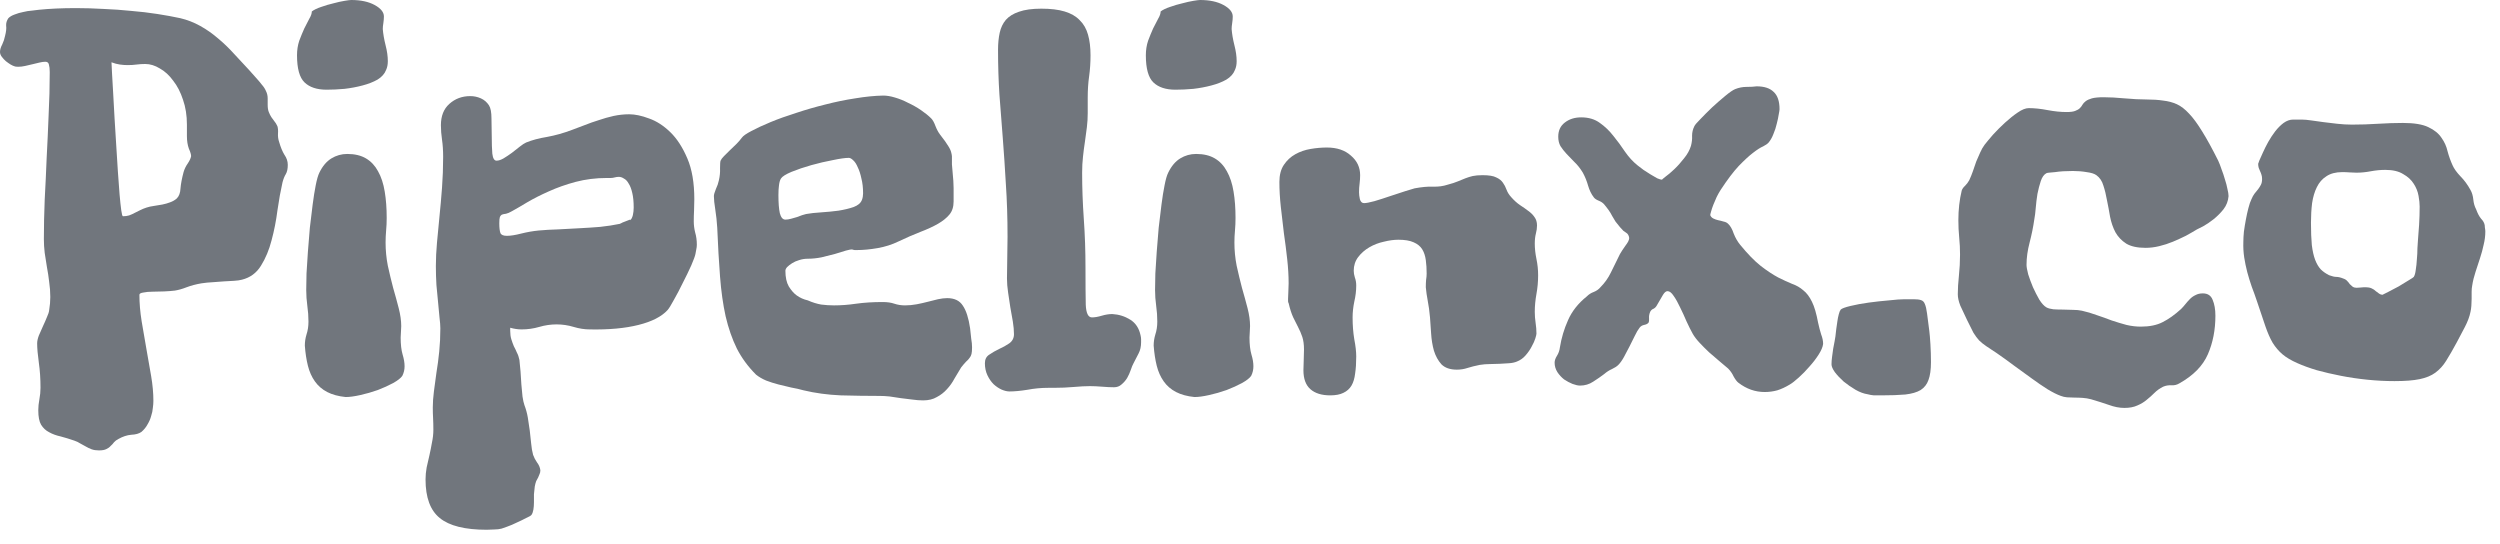
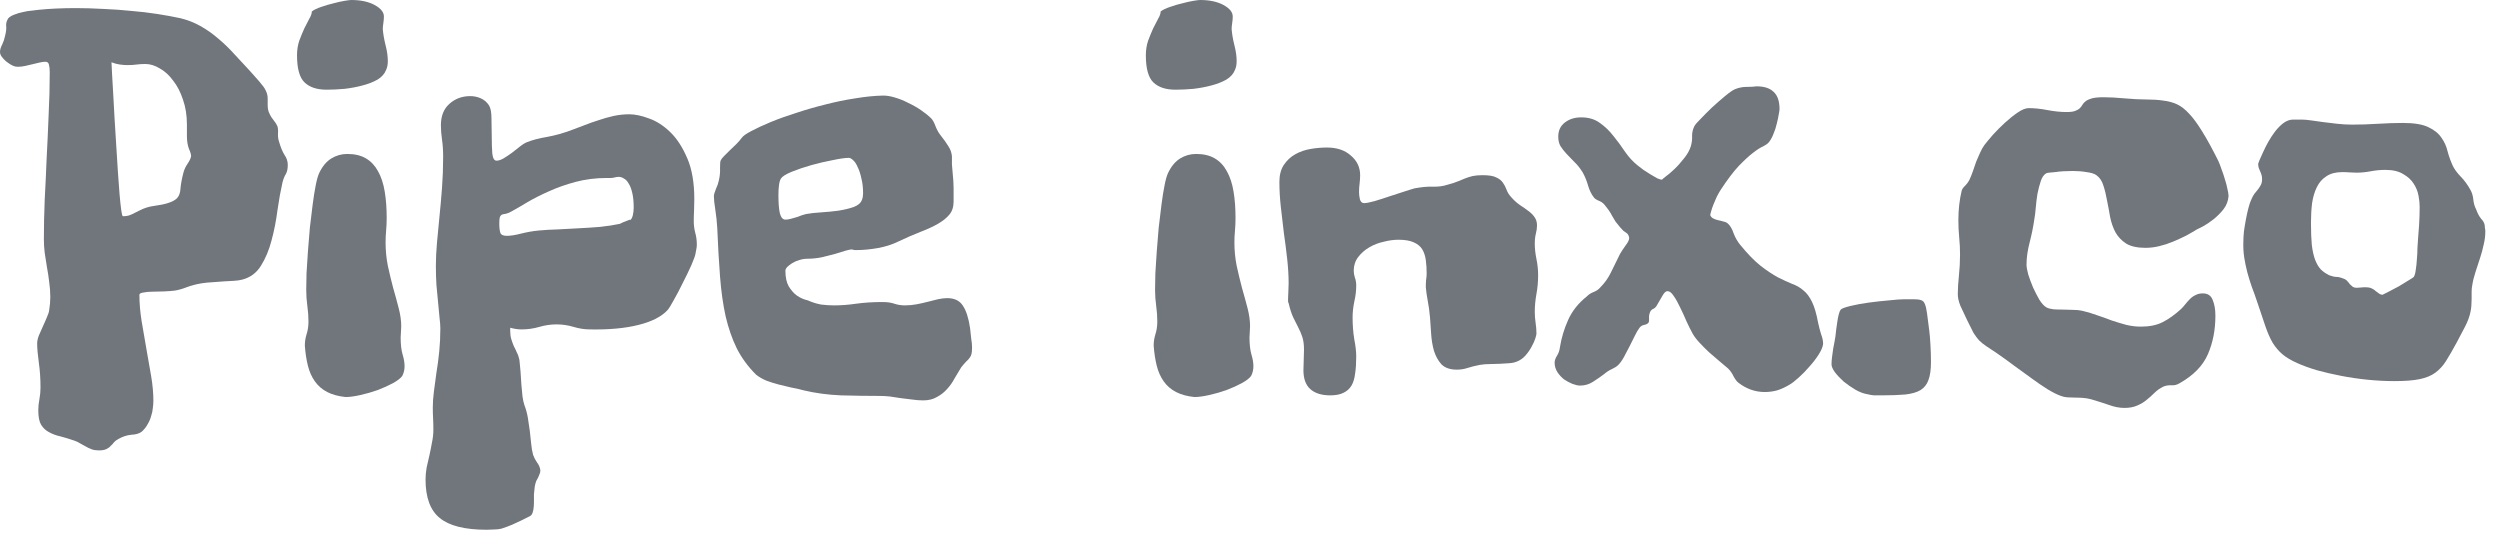
<svg xmlns="http://www.w3.org/2000/svg" width="124" height="27" viewBox="0 0 124 27" fill="none">
  <path d="M14.274 8.177C14.274 8.371 14.242 8.523 14.177 8.634C14.113 8.736 14.057 8.874 14.011 9.05C13.919 9.456 13.835 9.918 13.761 10.435C13.697 10.944 13.6 11.438 13.47 11.918C13.35 12.389 13.175 12.81 12.944 13.18C12.722 13.54 12.408 13.771 12.002 13.872C11.9 13.9 11.771 13.919 11.614 13.928C11.466 13.937 11.299 13.946 11.115 13.956C10.939 13.965 10.754 13.979 10.56 13.997C10.366 14.006 10.177 14.025 9.992 14.053C9.724 14.099 9.479 14.163 9.258 14.247C9.045 14.33 8.851 14.385 8.675 14.413C8.528 14.431 8.352 14.445 8.149 14.454C7.946 14.454 7.752 14.459 7.567 14.468C7.391 14.468 7.239 14.482 7.109 14.51C6.98 14.528 6.915 14.565 6.915 14.621C6.915 15.037 6.952 15.475 7.026 15.937C7.1 16.39 7.179 16.847 7.262 17.309C7.345 17.762 7.424 18.21 7.497 18.654C7.571 19.088 7.608 19.499 7.608 19.887C7.608 19.989 7.599 20.104 7.581 20.233C7.571 20.363 7.544 20.497 7.497 20.635C7.461 20.774 7.4 20.913 7.317 21.051C7.243 21.19 7.142 21.314 7.012 21.425C6.892 21.509 6.726 21.555 6.514 21.564C6.301 21.582 6.089 21.652 5.876 21.772C5.784 21.818 5.71 21.873 5.654 21.938C5.608 22.003 5.553 22.063 5.488 22.118C5.433 22.183 5.363 22.234 5.28 22.271C5.197 22.317 5.072 22.34 4.906 22.34C4.767 22.34 4.647 22.322 4.546 22.285C4.444 22.248 4.347 22.201 4.255 22.146C4.162 22.1 4.07 22.049 3.977 21.994C3.894 21.938 3.797 21.892 3.686 21.855C3.446 21.772 3.22 21.703 3.007 21.647C2.795 21.601 2.605 21.532 2.439 21.439C2.273 21.356 2.139 21.231 2.037 21.065C1.945 20.908 1.899 20.668 1.899 20.344C1.899 20.178 1.917 19.998 1.954 19.804C1.991 19.61 2.009 19.421 2.009 19.236C2.009 18.792 1.982 18.376 1.926 17.988C1.871 17.591 1.843 17.272 1.843 17.032C1.843 16.921 1.871 16.792 1.926 16.644C1.991 16.487 2.06 16.33 2.134 16.173C2.208 16.016 2.273 15.868 2.328 15.729C2.393 15.591 2.43 15.475 2.439 15.383C2.458 15.263 2.471 15.152 2.481 15.05C2.49 14.949 2.495 14.842 2.495 14.732C2.495 14.482 2.476 14.233 2.439 13.983C2.411 13.734 2.374 13.489 2.328 13.249C2.291 13.009 2.254 12.773 2.217 12.542C2.19 12.311 2.176 12.085 2.176 11.863C2.176 11.235 2.19 10.583 2.217 9.909C2.254 9.225 2.287 8.537 2.314 7.844C2.351 7.142 2.384 6.435 2.411 5.724C2.448 5.003 2.467 4.287 2.467 3.576C2.467 3.418 2.453 3.294 2.425 3.201C2.407 3.109 2.347 3.063 2.245 3.063C2.162 3.063 2.065 3.077 1.954 3.104C1.852 3.132 1.737 3.16 1.608 3.187C1.487 3.215 1.367 3.243 1.247 3.271C1.127 3.298 1.012 3.312 0.901 3.312C0.808 3.312 0.744 3.303 0.707 3.284C0.67 3.275 0.61 3.248 0.527 3.201C0.453 3.155 0.374 3.1 0.291 3.035C0.217 2.97 0.152 2.901 0.097 2.827C0.032 2.744 0 2.661 0 2.578C0 2.467 0.037 2.342 0.111 2.204C0.176 2.065 0.222 1.926 0.249 1.788C0.305 1.575 0.323 1.404 0.305 1.275C0.296 1.146 0.333 1.021 0.416 0.901C0.49 0.827 0.591 0.767 0.721 0.721C0.859 0.665 1.002 0.624 1.15 0.596C1.298 0.559 1.441 0.536 1.58 0.527C1.728 0.508 1.843 0.494 1.926 0.485C2.462 0.43 3.077 0.402 3.77 0.402C4.213 0.402 4.666 0.416 5.128 0.443C5.599 0.462 6.056 0.494 6.5 0.54C6.952 0.577 7.387 0.628 7.802 0.693C8.218 0.758 8.597 0.827 8.939 0.901C9.29 0.984 9.622 1.113 9.937 1.289C10.251 1.464 10.546 1.672 10.823 1.912C11.101 2.143 11.364 2.398 11.614 2.675C11.863 2.943 12.108 3.206 12.348 3.465C12.468 3.603 12.584 3.733 12.694 3.853C12.805 3.973 12.902 4.088 12.986 4.199C13.078 4.301 13.147 4.407 13.193 4.518C13.249 4.629 13.277 4.749 13.277 4.878V5.197C13.277 5.345 13.295 5.465 13.332 5.557C13.369 5.65 13.411 5.733 13.457 5.807C13.503 5.871 13.554 5.941 13.609 6.015C13.665 6.079 13.715 6.162 13.761 6.264C13.789 6.356 13.799 6.477 13.789 6.624C13.78 6.772 13.799 6.911 13.845 7.04C13.919 7.299 14.006 7.511 14.108 7.678C14.219 7.835 14.274 8.001 14.274 8.177ZM9.479 7.747C9.479 7.664 9.442 7.539 9.368 7.373C9.304 7.197 9.271 6.989 9.271 6.749V6.181C9.271 5.728 9.207 5.317 9.077 4.947C8.957 4.578 8.796 4.264 8.592 4.005C8.398 3.737 8.177 3.534 7.927 3.395C7.687 3.248 7.447 3.174 7.206 3.174C7.059 3.174 6.915 3.183 6.777 3.201C6.647 3.22 6.495 3.229 6.319 3.229C6.209 3.229 6.084 3.22 5.945 3.201C5.816 3.183 5.677 3.146 5.53 3.09C5.539 3.192 5.548 3.377 5.557 3.645C5.576 3.913 5.594 4.236 5.613 4.615C5.631 4.994 5.654 5.409 5.682 5.862C5.71 6.306 5.737 6.754 5.765 7.206C5.793 7.659 5.821 8.098 5.848 8.523C5.876 8.948 5.904 9.322 5.931 9.646C5.959 9.969 5.987 10.232 6.015 10.435C6.042 10.63 6.07 10.726 6.098 10.726C6.209 10.726 6.31 10.713 6.403 10.685C6.504 10.648 6.597 10.606 6.68 10.56C6.772 10.514 6.865 10.468 6.957 10.422C7.049 10.375 7.151 10.334 7.262 10.297C7.373 10.26 7.497 10.232 7.636 10.214C7.775 10.195 7.913 10.172 8.052 10.145C8.19 10.117 8.32 10.08 8.44 10.034C8.569 9.987 8.68 9.923 8.772 9.84C8.883 9.729 8.943 9.562 8.953 9.341C8.971 9.119 9.022 8.851 9.105 8.537C9.151 8.38 9.221 8.237 9.313 8.107C9.405 7.969 9.461 7.849 9.479 7.747Z" fill="#71767D" />
  <path d="M19.152 3.465C19.079 3.659 18.935 3.82 18.723 3.95C18.51 4.07 18.261 4.167 17.974 4.241C17.697 4.315 17.402 4.37 17.088 4.407C16.773 4.435 16.478 4.449 16.201 4.449C15.72 4.449 15.355 4.328 15.106 4.088C14.856 3.848 14.732 3.4 14.732 2.744C14.732 2.485 14.769 2.245 14.842 2.023C14.926 1.802 15.009 1.598 15.092 1.414C15.184 1.229 15.268 1.067 15.341 0.929C15.425 0.79 15.466 0.67 15.466 0.568C15.577 0.485 15.729 0.411 15.924 0.346C16.127 0.273 16.33 0.212 16.533 0.166C16.736 0.111 16.921 0.069 17.088 0.042C17.254 0.014 17.365 0 17.42 0C17.891 0 18.279 0.083 18.584 0.249C18.889 0.416 19.042 0.605 19.042 0.818C19.042 0.919 19.032 1.03 19.014 1.15C18.995 1.261 18.986 1.358 18.986 1.441C19.005 1.681 19.051 1.949 19.125 2.245C19.199 2.531 19.236 2.795 19.236 3.035C19.236 3.201 19.208 3.345 19.152 3.465ZM19.956 18.64C19.882 18.751 19.73 18.871 19.499 19C19.277 19.12 19.023 19.236 18.737 19.346C18.45 19.448 18.159 19.531 17.864 19.596C17.577 19.661 17.337 19.693 17.143 19.693C16.783 19.656 16.478 19.573 16.228 19.444C15.979 19.314 15.776 19.139 15.619 18.917C15.461 18.695 15.346 18.436 15.272 18.141C15.198 17.845 15.147 17.513 15.12 17.143C15.12 16.958 15.147 16.773 15.203 16.589C15.268 16.395 15.3 16.182 15.3 15.951C15.3 15.693 15.281 15.434 15.244 15.175C15.207 14.907 15.189 14.644 15.189 14.385C15.189 14.173 15.194 13.9 15.203 13.568C15.221 13.235 15.244 12.875 15.272 12.487C15.3 12.098 15.332 11.701 15.369 11.295C15.415 10.888 15.461 10.505 15.508 10.145C15.554 9.784 15.605 9.465 15.66 9.188C15.716 8.902 15.776 8.694 15.84 8.565C15.997 8.241 16.196 8.006 16.436 7.858C16.677 7.71 16.94 7.636 17.226 7.636C17.596 7.636 17.905 7.71 18.155 7.858C18.404 8.006 18.603 8.218 18.751 8.495C18.908 8.772 19.019 9.11 19.083 9.507C19.148 9.895 19.18 10.329 19.18 10.81C19.18 11.022 19.171 11.23 19.152 11.433C19.134 11.637 19.125 11.835 19.125 12.029C19.125 12.417 19.162 12.801 19.236 13.18C19.319 13.558 19.407 13.923 19.499 14.274C19.601 14.625 19.693 14.963 19.776 15.286C19.859 15.609 19.901 15.905 19.901 16.173C19.901 16.256 19.896 16.353 19.887 16.464C19.878 16.566 19.873 16.658 19.873 16.741C19.873 17.083 19.905 17.365 19.97 17.587C20.035 17.799 20.067 17.993 20.067 18.169C20.067 18.335 20.03 18.492 19.956 18.64Z" fill="#71767D" />
  <path d="M34.494 12.597C34.475 12.699 34.406 12.889 34.286 13.166C34.166 13.434 34.027 13.72 33.87 14.025C33.722 14.33 33.575 14.611 33.427 14.87C33.288 15.129 33.182 15.3 33.108 15.383C32.812 15.706 32.332 15.951 31.667 16.117C31.002 16.284 30.198 16.358 29.255 16.339C28.997 16.339 28.729 16.298 28.452 16.215C28.174 16.131 27.893 16.09 27.606 16.09C27.32 16.09 27.033 16.131 26.747 16.215C26.461 16.298 26.17 16.339 25.874 16.339C25.689 16.339 25.5 16.311 25.306 16.256V16.409C25.306 16.566 25.324 16.704 25.361 16.824C25.398 16.944 25.44 17.06 25.486 17.171C25.541 17.272 25.592 17.379 25.638 17.489C25.694 17.591 25.735 17.711 25.763 17.85C25.782 18.016 25.8 18.21 25.819 18.432C25.837 18.644 25.851 18.857 25.86 19.069C25.878 19.282 25.897 19.48 25.916 19.665C25.943 19.85 25.976 19.993 26.012 20.095C26.086 20.289 26.142 20.492 26.179 20.705C26.216 20.926 26.248 21.143 26.276 21.356C26.303 21.578 26.327 21.79 26.345 21.994C26.364 22.206 26.396 22.395 26.442 22.562C26.488 22.691 26.553 22.816 26.636 22.936C26.729 23.056 26.784 23.185 26.802 23.324C26.802 23.398 26.789 23.462 26.761 23.518C26.742 23.573 26.719 23.629 26.692 23.684C26.664 23.74 26.631 23.8 26.595 23.864C26.567 23.938 26.544 24.026 26.525 24.128C26.507 24.257 26.493 24.386 26.484 24.516C26.484 24.654 26.484 24.788 26.484 24.918C26.484 25.047 26.474 25.167 26.456 25.278C26.438 25.389 26.405 25.477 26.359 25.541C26.331 25.578 26.244 25.629 26.096 25.694C25.957 25.768 25.805 25.842 25.638 25.916C25.472 25.999 25.31 26.068 25.153 26.123C25.006 26.179 24.913 26.211 24.876 26.22C24.765 26.248 24.645 26.262 24.516 26.262C24.396 26.271 24.271 26.276 24.142 26.276C23.061 26.276 22.285 26.082 21.813 25.694C21.342 25.315 21.107 24.677 21.107 23.781C21.107 23.587 21.125 23.389 21.162 23.185C21.208 22.991 21.254 22.788 21.301 22.576C21.347 22.372 21.388 22.165 21.425 21.952C21.471 21.739 21.495 21.527 21.495 21.314C21.495 21.111 21.49 20.922 21.481 20.746C21.471 20.571 21.467 20.391 21.467 20.206C21.467 19.966 21.485 19.702 21.522 19.416C21.559 19.12 21.601 18.811 21.647 18.487C21.703 18.155 21.749 17.804 21.786 17.434C21.823 17.064 21.841 16.681 21.841 16.284C21.841 16.145 21.827 15.965 21.799 15.743C21.781 15.522 21.758 15.277 21.73 15.009C21.703 14.732 21.675 14.441 21.647 14.136C21.629 13.831 21.619 13.517 21.619 13.193C21.619 12.824 21.638 12.436 21.675 12.029C21.712 11.614 21.753 11.179 21.799 10.726C21.846 10.274 21.887 9.803 21.924 9.313C21.961 8.823 21.98 8.311 21.98 7.775C21.98 7.461 21.961 7.179 21.924 6.929C21.887 6.68 21.869 6.44 21.869 6.209C21.869 5.756 22.007 5.405 22.285 5.155C22.571 4.897 22.917 4.767 23.324 4.767C23.509 4.767 23.684 4.804 23.851 4.878C24.017 4.952 24.151 5.068 24.253 5.225C24.336 5.354 24.377 5.571 24.377 5.876C24.386 6.172 24.391 6.477 24.391 6.791C24.391 7.105 24.4 7.382 24.419 7.622C24.447 7.853 24.516 7.969 24.627 7.969C24.728 7.969 24.844 7.932 24.973 7.858C25.112 7.775 25.25 7.682 25.389 7.581C25.527 7.47 25.657 7.368 25.777 7.276C25.906 7.174 26.012 7.105 26.096 7.068C26.391 6.948 26.738 6.855 27.135 6.791C27.542 6.717 27.953 6.601 28.369 6.444C28.562 6.37 28.77 6.292 28.992 6.209C29.223 6.116 29.459 6.033 29.699 5.959C29.939 5.876 30.184 5.807 30.433 5.751C30.692 5.696 30.951 5.668 31.209 5.668C31.496 5.668 31.824 5.737 32.193 5.876C32.563 6.005 32.914 6.232 33.247 6.555C33.579 6.878 33.861 7.313 34.092 7.858C34.323 8.394 34.438 9.068 34.438 9.881C34.438 10.066 34.434 10.255 34.425 10.449C34.415 10.634 34.411 10.81 34.411 10.976C34.411 11.161 34.434 11.345 34.48 11.53C34.535 11.715 34.563 11.918 34.563 12.14C34.563 12.214 34.554 12.293 34.535 12.376C34.526 12.45 34.512 12.524 34.494 12.597ZM31.265 10.921C31.32 10.865 31.362 10.782 31.39 10.671C31.417 10.551 31.431 10.426 31.431 10.297C31.431 10.011 31.408 9.77 31.362 9.576C31.316 9.373 31.256 9.216 31.182 9.105C31.117 8.985 31.038 8.902 30.946 8.856C30.863 8.8 30.78 8.772 30.697 8.772C30.623 8.772 30.553 8.782 30.489 8.8C30.424 8.819 30.36 8.828 30.295 8.828H30.101C29.556 8.828 29.038 8.893 28.549 9.022C28.068 9.151 27.625 9.308 27.218 9.493C26.821 9.669 26.465 9.849 26.151 10.034C25.846 10.218 25.592 10.366 25.389 10.477C25.278 10.542 25.181 10.583 25.098 10.602C25.015 10.611 24.95 10.625 24.904 10.643C24.858 10.662 24.821 10.703 24.793 10.768C24.774 10.823 24.765 10.925 24.765 11.073C24.765 11.295 24.784 11.456 24.821 11.558C24.858 11.65 24.964 11.697 25.139 11.697C25.324 11.697 25.56 11.66 25.846 11.586C26.142 11.512 26.433 11.461 26.719 11.433C27.015 11.406 27.334 11.387 27.675 11.378C28.017 11.359 28.364 11.341 28.715 11.322C29.075 11.304 29.426 11.281 29.768 11.253C30.119 11.216 30.447 11.165 30.752 11.101C30.743 11.101 30.761 11.091 30.808 11.073C30.854 11.045 30.905 11.022 30.96 11.004C31.025 10.976 31.085 10.953 31.14 10.934C31.205 10.907 31.246 10.893 31.265 10.893V10.921Z" fill="#71767D" />
  <path d="M48.117 16.284C48.135 16.469 48.154 16.64 48.172 16.797C48.2 16.954 48.214 17.097 48.214 17.226C48.214 17.374 48.205 17.485 48.186 17.559C48.168 17.633 48.135 17.697 48.089 17.753C48.052 17.808 47.997 17.868 47.923 17.933C47.858 17.998 47.775 18.095 47.673 18.224C47.563 18.399 47.452 18.584 47.341 18.778C47.239 18.972 47.114 19.148 46.967 19.305C46.828 19.462 46.662 19.591 46.468 19.693C46.283 19.804 46.057 19.859 45.789 19.859C45.622 19.859 45.442 19.846 45.248 19.818C45.063 19.799 44.874 19.776 44.68 19.748C44.495 19.721 44.31 19.693 44.126 19.665C43.95 19.647 43.788 19.638 43.641 19.638C43.003 19.638 42.356 19.628 41.7 19.61C41.054 19.582 40.439 19.499 39.857 19.36C39.663 19.305 39.46 19.259 39.247 19.222C39.035 19.176 38.822 19.125 38.61 19.069C38.397 19.014 38.194 18.949 38 18.875C37.806 18.792 37.64 18.695 37.501 18.584C37.104 18.187 36.785 17.753 36.545 17.282C36.314 16.81 36.129 16.279 35.991 15.688C35.861 15.097 35.769 14.441 35.714 13.72C35.658 12.999 35.612 12.191 35.575 11.295C35.556 10.981 35.524 10.68 35.478 10.394C35.432 10.107 35.409 9.886 35.409 9.729C35.409 9.655 35.441 9.539 35.506 9.382C35.58 9.225 35.63 9.077 35.658 8.939C35.704 8.736 35.723 8.537 35.714 8.343C35.714 8.14 35.723 8.015 35.741 7.969C35.769 7.904 35.824 7.83 35.907 7.747C36 7.655 36.097 7.558 36.199 7.456C36.309 7.354 36.416 7.253 36.517 7.151C36.628 7.04 36.721 6.934 36.794 6.832C36.859 6.74 37.016 6.629 37.266 6.5C37.524 6.361 37.843 6.213 38.222 6.056C38.601 5.899 39.026 5.747 39.497 5.599C39.968 5.442 40.449 5.303 40.938 5.183C41.437 5.054 41.931 4.952 42.421 4.878C42.92 4.795 43.382 4.749 43.807 4.74C43.982 4.74 44.176 4.772 44.389 4.837C44.611 4.901 44.828 4.989 45.04 5.1C45.262 5.202 45.474 5.322 45.678 5.46C45.881 5.599 46.052 5.737 46.191 5.876C46.264 5.95 46.334 6.075 46.398 6.25C46.463 6.417 46.537 6.555 46.62 6.666C46.823 6.925 46.962 7.119 47.036 7.248C47.119 7.377 47.17 7.493 47.188 7.594C47.216 7.696 47.225 7.807 47.216 7.927C47.207 8.047 47.216 8.232 47.244 8.481C47.262 8.675 47.276 8.837 47.285 8.966C47.295 9.096 47.299 9.216 47.299 9.327C47.299 9.438 47.299 9.544 47.299 9.646C47.299 9.747 47.299 9.863 47.299 9.992C47.299 10.26 47.23 10.477 47.091 10.643C46.953 10.81 46.763 10.962 46.523 11.101C46.283 11.239 45.992 11.373 45.65 11.503C45.318 11.632 44.957 11.789 44.569 11.974C44.246 12.131 43.899 12.242 43.53 12.306C43.16 12.371 42.818 12.403 42.504 12.403C42.458 12.403 42.421 12.403 42.393 12.403C42.366 12.403 42.329 12.394 42.282 12.376C42.218 12.367 42.107 12.385 41.95 12.431C41.793 12.477 41.613 12.533 41.409 12.597C41.206 12.653 40.984 12.708 40.744 12.764C40.513 12.81 40.287 12.833 40.065 12.833C39.917 12.833 39.774 12.856 39.636 12.902C39.506 12.939 39.391 12.99 39.289 13.055C39.187 13.119 39.104 13.184 39.04 13.249C38.984 13.313 38.956 13.373 38.956 13.429C38.956 13.752 39.012 14.011 39.123 14.205C39.243 14.399 39.372 14.547 39.511 14.649C39.677 14.769 39.862 14.852 40.065 14.898C40.296 15 40.518 15.069 40.73 15.106C40.943 15.133 41.155 15.147 41.368 15.147C41.719 15.147 42.084 15.12 42.463 15.064C42.851 15.009 43.289 14.981 43.779 14.981C44.01 14.981 44.204 15.009 44.361 15.064C44.528 15.12 44.703 15.147 44.888 15.147C45.082 15.147 45.276 15.129 45.47 15.092C45.664 15.055 45.849 15.013 46.024 14.967C46.2 14.921 46.366 14.88 46.523 14.842C46.69 14.806 46.842 14.787 46.98 14.787C47.341 14.787 47.599 14.912 47.757 15.161C47.923 15.402 48.043 15.776 48.117 16.284ZM42.754 9.909C42.772 9.863 42.786 9.812 42.795 9.756C42.804 9.701 42.809 9.646 42.809 9.59C42.809 9.313 42.781 9.068 42.726 8.856C42.68 8.634 42.62 8.449 42.546 8.301C42.481 8.144 42.407 8.029 42.324 7.955C42.241 7.872 42.167 7.83 42.102 7.83C41.927 7.83 41.663 7.867 41.312 7.941C40.961 8.006 40.606 8.089 40.245 8.19C39.885 8.292 39.557 8.403 39.261 8.523C38.975 8.643 38.799 8.754 38.735 8.856C38.688 8.93 38.656 9.04 38.638 9.188C38.619 9.327 38.61 9.488 38.61 9.673C38.61 10.061 38.633 10.362 38.679 10.574C38.735 10.787 38.827 10.893 38.956 10.893C39.04 10.893 39.132 10.879 39.234 10.851C39.335 10.823 39.432 10.796 39.525 10.768C39.626 10.731 39.714 10.699 39.788 10.671C39.871 10.643 39.936 10.625 39.982 10.616C40.185 10.579 40.435 10.551 40.73 10.533C41.026 10.514 41.312 10.486 41.59 10.449C41.876 10.403 42.125 10.343 42.338 10.269C42.56 10.186 42.698 10.066 42.754 9.909Z" fill="#71767D" />
-   <path d="M56.571 16.63C56.589 16.704 56.598 16.769 56.598 16.824C56.598 16.88 56.598 16.93 56.598 16.977C56.598 17.189 56.557 17.374 56.474 17.531C56.391 17.688 56.307 17.85 56.224 18.016C56.178 18.099 56.132 18.21 56.086 18.349C56.039 18.487 55.979 18.621 55.905 18.751C55.831 18.871 55.739 18.977 55.628 19.069C55.527 19.162 55.402 19.208 55.254 19.208C55.088 19.208 54.894 19.199 54.672 19.18C54.45 19.162 54.247 19.152 54.062 19.152C53.84 19.152 53.573 19.166 53.258 19.194C52.944 19.222 52.616 19.236 52.275 19.236H51.997C51.646 19.236 51.3 19.268 50.958 19.333C50.616 19.388 50.32 19.416 50.071 19.416C49.951 19.416 49.817 19.384 49.669 19.319C49.531 19.254 49.401 19.166 49.281 19.055C49.161 18.935 49.059 18.788 48.976 18.612C48.893 18.436 48.851 18.238 48.851 18.016C48.851 17.822 48.925 17.679 49.073 17.587C49.221 17.485 49.383 17.392 49.558 17.309C49.743 17.226 49.909 17.134 50.057 17.032C50.214 16.921 50.293 16.769 50.293 16.575C50.293 16.39 50.274 16.182 50.237 15.951C50.2 15.72 50.159 15.485 50.112 15.244C50.076 14.995 50.039 14.75 50.002 14.51C49.965 14.261 49.946 14.03 49.946 13.817C49.946 13.475 49.951 13.133 49.96 12.791C49.969 12.45 49.974 12.103 49.974 11.752C49.974 10.8 49.946 9.927 49.891 9.133C49.845 8.329 49.794 7.567 49.738 6.846C49.683 6.116 49.627 5.4 49.572 4.698C49.526 3.987 49.503 3.243 49.503 2.467C49.503 2.153 49.531 1.871 49.586 1.621C49.641 1.372 49.743 1.159 49.891 0.984C50.048 0.808 50.265 0.674 50.542 0.582C50.829 0.48 51.198 0.43 51.651 0.43C52.113 0.43 52.496 0.476 52.801 0.568C53.115 0.661 53.365 0.804 53.55 0.998C53.743 1.183 53.882 1.423 53.965 1.718C54.048 2.005 54.09 2.347 54.09 2.744C54.09 3.104 54.067 3.451 54.021 3.783C53.974 4.107 53.951 4.462 53.951 4.85V5.613C53.951 5.844 53.938 6.075 53.91 6.306C53.882 6.537 53.85 6.777 53.813 7.026C53.776 7.266 53.743 7.516 53.716 7.775C53.688 8.024 53.674 8.287 53.674 8.565C53.674 9.313 53.702 10.08 53.757 10.865C53.813 11.65 53.84 12.454 53.84 13.277C53.84 14.089 53.845 14.704 53.854 15.12C53.873 15.535 53.974 15.743 54.159 15.743C54.298 15.743 54.459 15.716 54.644 15.66C54.829 15.605 55.005 15.577 55.171 15.577C55.494 15.595 55.79 15.688 56.058 15.854C56.326 16.02 56.497 16.279 56.571 16.63Z" fill="#71767D" />
  <path d="M61.255 3.465C61.181 3.659 61.038 3.82 60.825 3.95C60.613 4.07 60.363 4.167 60.077 4.241C59.8 4.315 59.504 4.37 59.19 4.407C58.876 4.435 58.58 4.449 58.303 4.449C57.822 4.449 57.458 4.328 57.208 4.088C56.959 3.848 56.834 3.4 56.834 2.744C56.834 2.485 56.871 2.245 56.945 2.023C57.028 1.802 57.111 1.598 57.194 1.414C57.287 1.229 57.37 1.067 57.444 0.929C57.527 0.79 57.568 0.67 57.568 0.568C57.679 0.485 57.832 0.411 58.026 0.346C58.229 0.273 58.432 0.212 58.636 0.166C58.839 0.111 59.024 0.069 59.19 0.042C59.356 0.014 59.467 0 59.523 0C59.994 0 60.382 0.083 60.687 0.249C60.992 0.416 61.144 0.605 61.144 0.818C61.144 0.919 61.135 1.03 61.116 1.15C61.098 1.261 61.089 1.358 61.089 1.441C61.107 1.681 61.153 1.949 61.227 2.245C61.301 2.531 61.338 2.795 61.338 3.035C61.338 3.201 61.31 3.345 61.255 3.465ZM62.059 18.64C61.985 18.751 61.832 18.871 61.601 19C61.38 19.12 61.126 19.236 60.839 19.346C60.553 19.448 60.262 19.531 59.966 19.596C59.68 19.661 59.439 19.693 59.245 19.693C58.885 19.656 58.58 19.573 58.331 19.444C58.081 19.314 57.878 19.139 57.721 18.917C57.564 18.695 57.448 18.436 57.374 18.141C57.3 17.845 57.25 17.513 57.222 17.143C57.222 16.958 57.25 16.773 57.305 16.589C57.37 16.395 57.402 16.182 57.402 15.951C57.402 15.693 57.384 15.434 57.347 15.175C57.31 14.907 57.291 14.644 57.291 14.385C57.291 14.173 57.296 13.9 57.305 13.568C57.324 13.235 57.347 12.875 57.374 12.487C57.402 12.098 57.434 11.701 57.471 11.295C57.518 10.888 57.564 10.505 57.61 10.145C57.656 9.784 57.707 9.465 57.763 9.188C57.818 8.902 57.878 8.694 57.943 8.565C58.1 8.241 58.298 8.006 58.538 7.858C58.779 7.71 59.042 7.636 59.328 7.636C59.698 7.636 60.008 7.71 60.257 7.858C60.507 8.006 60.705 8.218 60.853 8.495C61.01 8.772 61.121 9.11 61.185 9.507C61.25 9.895 61.282 10.329 61.282 10.81C61.282 11.022 61.273 11.23 61.255 11.433C61.236 11.637 61.227 11.835 61.227 12.029C61.227 12.417 61.264 12.801 61.338 13.18C61.421 13.558 61.509 13.923 61.601 14.274C61.703 14.625 61.795 14.963 61.879 15.286C61.962 15.609 62.003 15.905 62.003 16.173C62.003 16.256 61.999 16.353 61.989 16.464C61.98 16.566 61.975 16.658 61.975 16.741C61.975 17.083 62.008 17.365 62.072 17.587C62.137 17.799 62.169 17.993 62.169 18.169C62.169 18.335 62.133 18.492 62.059 18.64Z" fill="#71767D" />
-   <path d="M76.291 13.651C76.291 13.965 76.264 14.274 76.208 14.579C76.153 14.884 76.125 15.18 76.125 15.466C76.125 15.651 76.139 15.836 76.167 16.02C76.194 16.196 76.208 16.372 76.208 16.547C76.208 16.584 76.19 16.663 76.153 16.783C76.116 16.903 76.056 17.037 75.973 17.185C75.899 17.332 75.797 17.48 75.668 17.628C75.548 17.767 75.404 17.868 75.238 17.933C75.127 17.979 74.998 18.007 74.85 18.016C74.712 18.025 74.559 18.035 74.393 18.044C74.236 18.044 74.069 18.049 73.894 18.058C73.728 18.058 73.561 18.072 73.395 18.099C73.164 18.145 72.961 18.196 72.785 18.252C72.619 18.307 72.443 18.335 72.258 18.335C71.926 18.335 71.672 18.247 71.496 18.072C71.33 17.887 71.205 17.66 71.122 17.392C71.048 17.125 71.002 16.843 70.984 16.547C70.965 16.252 70.947 15.983 70.928 15.743C70.9 15.429 70.863 15.157 70.817 14.926C70.771 14.685 70.739 14.459 70.72 14.247C70.72 14.117 70.725 13.997 70.734 13.886C70.752 13.775 70.762 13.669 70.762 13.568C70.762 13.327 70.748 13.106 70.72 12.902C70.692 12.69 70.632 12.51 70.54 12.362C70.448 12.214 70.305 12.098 70.11 12.015C69.926 11.932 69.676 11.891 69.362 11.891C69.14 11.891 68.9 11.923 68.641 11.988C68.383 12.043 68.142 12.136 67.921 12.265C67.699 12.394 67.514 12.556 67.366 12.75C67.219 12.944 67.145 13.17 67.145 13.429C67.145 13.531 67.163 13.641 67.2 13.761C67.246 13.882 67.269 14.016 67.269 14.163C67.269 14.422 67.237 14.69 67.172 14.967C67.117 15.235 67.089 15.494 67.089 15.743C67.089 16.131 67.117 16.492 67.172 16.824C67.237 17.157 67.269 17.443 67.269 17.683C67.269 18.007 67.251 18.289 67.214 18.529C67.186 18.769 67.126 18.968 67.034 19.125C66.941 19.282 66.808 19.402 66.632 19.485C66.466 19.568 66.249 19.61 65.981 19.61C65.556 19.61 65.228 19.508 64.997 19.305C64.766 19.102 64.65 18.788 64.65 18.363C64.65 18.206 64.655 18.044 64.664 17.878C64.673 17.702 64.678 17.522 64.678 17.337C64.678 17.088 64.65 16.88 64.595 16.713C64.539 16.547 64.47 16.385 64.387 16.228C64.313 16.071 64.23 15.905 64.137 15.729C64.054 15.545 63.98 15.314 63.916 15.037C63.897 15.009 63.888 14.976 63.888 14.94C63.888 14.903 63.888 14.861 63.888 14.815C63.888 14.713 63.893 14.598 63.902 14.468C63.911 14.33 63.916 14.191 63.916 14.053C63.916 13.683 63.893 13.286 63.846 12.861C63.8 12.436 63.745 12.002 63.68 11.558C63.625 11.115 63.574 10.68 63.528 10.255C63.481 9.821 63.458 9.41 63.458 9.022C63.458 8.68 63.532 8.398 63.68 8.177C63.828 7.955 64.017 7.779 64.248 7.65C64.479 7.521 64.733 7.433 65.01 7.387C65.288 7.34 65.556 7.317 65.814 7.317C66.313 7.317 66.71 7.451 67.006 7.719C67.311 7.978 67.463 8.301 67.463 8.689C67.463 8.819 67.454 8.957 67.436 9.105C67.417 9.244 67.408 9.387 67.408 9.535C67.408 9.636 67.422 9.752 67.45 9.881C67.487 10.011 67.556 10.075 67.657 10.075C67.759 10.075 67.93 10.043 68.17 9.978C68.42 9.904 68.678 9.821 68.946 9.729C69.224 9.636 69.478 9.553 69.709 9.479C69.939 9.405 70.092 9.359 70.166 9.341C70.517 9.276 70.822 9.248 71.081 9.258C71.339 9.267 71.579 9.234 71.801 9.161C72.014 9.105 72.185 9.05 72.314 8.994C72.453 8.939 72.577 8.888 72.688 8.842C72.808 8.796 72.928 8.759 73.048 8.731C73.178 8.703 73.34 8.689 73.534 8.689C73.848 8.689 74.074 8.726 74.213 8.8C74.36 8.865 74.471 8.953 74.545 9.063C74.619 9.165 74.679 9.281 74.725 9.41C74.772 9.539 74.85 9.664 74.961 9.784C75.1 9.941 75.243 10.071 75.391 10.172C75.548 10.274 75.686 10.371 75.806 10.463C75.936 10.556 76.037 10.657 76.111 10.768C76.194 10.879 76.236 11.018 76.236 11.184C76.236 11.313 76.217 11.447 76.18 11.586C76.144 11.724 76.125 11.891 76.125 12.085C76.125 12.325 76.153 12.579 76.208 12.847C76.264 13.115 76.291 13.383 76.291 13.651Z" fill="#71767D" />
+   <path d="M76.291 13.651C76.291 13.965 76.264 14.274 76.208 14.579C76.153 14.884 76.125 15.18 76.125 15.466C76.125 15.651 76.139 15.836 76.167 16.02C76.194 16.196 76.208 16.372 76.208 16.547C76.208 16.584 76.19 16.663 76.153 16.783C76.116 16.903 76.056 17.037 75.973 17.185C75.899 17.332 75.797 17.48 75.668 17.628C75.548 17.767 75.404 17.868 75.238 17.933C75.127 17.979 74.998 18.007 74.85 18.016C74.712 18.025 74.559 18.035 74.393 18.044C74.236 18.044 74.069 18.049 73.894 18.058C73.728 18.058 73.561 18.072 73.395 18.099C73.164 18.145 72.961 18.196 72.785 18.252C72.619 18.307 72.443 18.335 72.258 18.335C71.926 18.335 71.672 18.247 71.496 18.072C71.33 17.887 71.205 17.66 71.122 17.392C71.048 17.125 71.002 16.843 70.984 16.547C70.965 16.252 70.947 15.983 70.928 15.743C70.9 15.429 70.863 15.157 70.817 14.926C70.771 14.685 70.739 14.459 70.72 14.247C70.72 14.117 70.725 13.997 70.734 13.886C70.752 13.775 70.762 13.669 70.762 13.568C70.762 13.327 70.748 13.106 70.72 12.902C70.692 12.69 70.632 12.51 70.54 12.362C70.448 12.214 70.305 12.098 70.11 12.015C69.926 11.932 69.676 11.891 69.362 11.891C69.14 11.891 68.9 11.923 68.641 11.988C68.383 12.043 68.142 12.136 67.921 12.265C67.699 12.394 67.514 12.556 67.366 12.75C67.219 12.944 67.145 13.17 67.145 13.429C67.145 13.531 67.163 13.641 67.2 13.761C67.246 13.882 67.269 14.016 67.269 14.163C67.269 14.422 67.237 14.69 67.172 14.967C67.117 15.235 67.089 15.494 67.089 15.743C67.089 16.131 67.117 16.492 67.172 16.824C67.237 17.157 67.269 17.443 67.269 17.683C67.269 18.007 67.251 18.289 67.214 18.529C67.186 18.769 67.126 18.968 67.034 19.125C66.941 19.282 66.808 19.402 66.632 19.485C66.466 19.568 66.249 19.61 65.981 19.61C65.556 19.61 65.228 19.508 64.997 19.305C64.766 19.102 64.65 18.788 64.65 18.363C64.65 18.206 64.655 18.044 64.664 17.878C64.673 17.702 64.678 17.522 64.678 17.337C64.678 17.088 64.65 16.88 64.595 16.713C64.539 16.547 64.47 16.385 64.387 16.228C64.313 16.071 64.23 15.905 64.137 15.729C64.054 15.545 63.98 15.314 63.916 15.037C63.897 15.009 63.888 14.976 63.888 14.94C63.888 14.903 63.888 14.861 63.888 14.815C63.888 14.713 63.893 14.598 63.902 14.468C63.911 14.33 63.916 14.191 63.916 14.053C63.916 13.683 63.893 13.286 63.846 12.861C63.8 12.436 63.745 12.002 63.68 11.558C63.625 11.115 63.574 10.68 63.528 10.255C63.481 9.821 63.458 9.41 63.458 9.022C63.458 8.68 63.532 8.398 63.68 8.177C63.828 7.955 64.017 7.779 64.248 7.65C64.479 7.521 64.733 7.433 65.01 7.387C65.288 7.34 65.556 7.317 65.814 7.317C66.313 7.317 66.71 7.451 67.006 7.719C67.311 7.978 67.463 8.301 67.463 8.689C67.463 8.819 67.454 8.957 67.436 9.105C67.417 9.244 67.408 9.387 67.408 9.535C67.408 9.636 67.422 9.752 67.45 9.881C67.487 10.011 67.556 10.075 67.657 10.075C67.759 10.075 67.93 10.043 68.17 9.978C68.42 9.904 68.678 9.821 68.946 9.729C69.939 9.405 70.092 9.359 70.166 9.341C70.517 9.276 70.822 9.248 71.081 9.258C71.339 9.267 71.579 9.234 71.801 9.161C72.014 9.105 72.185 9.05 72.314 8.994C72.453 8.939 72.577 8.888 72.688 8.842C72.808 8.796 72.928 8.759 73.048 8.731C73.178 8.703 73.34 8.689 73.534 8.689C73.848 8.689 74.074 8.726 74.213 8.8C74.36 8.865 74.471 8.953 74.545 9.063C74.619 9.165 74.679 9.281 74.725 9.41C74.772 9.539 74.85 9.664 74.961 9.784C75.1 9.941 75.243 10.071 75.391 10.172C75.548 10.274 75.686 10.371 75.806 10.463C75.936 10.556 76.037 10.657 76.111 10.768C76.194 10.879 76.236 11.018 76.236 11.184C76.236 11.313 76.217 11.447 76.18 11.586C76.144 11.724 76.125 11.891 76.125 12.085C76.125 12.325 76.153 12.579 76.208 12.847C76.264 13.115 76.291 13.383 76.291 13.651Z" fill="#71767D" />
  <path d="M90.427 17.06C90.409 17.208 90.335 17.383 90.205 17.587C90.076 17.79 89.924 17.988 89.748 18.182C89.582 18.376 89.406 18.557 89.221 18.723C89.037 18.889 88.889 19.005 88.778 19.069C88.565 19.199 88.358 19.296 88.154 19.36C87.951 19.416 87.743 19.444 87.531 19.444C87.059 19.444 86.625 19.291 86.228 18.986C86.154 18.931 86.076 18.829 85.992 18.681C85.918 18.524 85.826 18.39 85.715 18.279C85.586 18.169 85.438 18.044 85.272 17.905C85.105 17.767 84.939 17.623 84.773 17.476C84.606 17.319 84.449 17.162 84.302 17.004C84.154 16.847 84.038 16.695 83.955 16.547C83.863 16.381 83.761 16.178 83.65 15.937C83.549 15.697 83.442 15.466 83.332 15.244C83.23 15.023 83.124 14.833 83.013 14.676C82.911 14.519 82.809 14.441 82.708 14.441C82.634 14.441 82.56 14.501 82.486 14.621C82.421 14.741 82.324 14.907 82.195 15.12C82.149 15.212 82.089 15.277 82.015 15.314C81.941 15.341 81.886 15.392 81.849 15.466C81.802 15.577 81.784 15.683 81.793 15.785C81.802 15.877 81.793 15.951 81.766 16.007C81.719 16.062 81.645 16.099 81.544 16.117C81.451 16.136 81.377 16.182 81.322 16.256C81.248 16.349 81.17 16.482 81.086 16.658C81.003 16.824 80.915 17 80.823 17.185C80.731 17.369 80.638 17.545 80.546 17.711C80.454 17.878 80.361 18.007 80.269 18.099C80.195 18.173 80.089 18.242 79.95 18.307C79.821 18.363 79.691 18.446 79.562 18.557C79.405 18.677 79.225 18.801 79.022 18.931C78.828 19.06 78.61 19.125 78.37 19.125C78.269 19.125 78.144 19.097 77.996 19.042C77.857 18.986 77.719 18.912 77.58 18.82C77.451 18.718 77.34 18.598 77.248 18.46C77.155 18.312 77.109 18.155 77.109 17.988C77.109 17.887 77.146 17.776 77.22 17.656C77.303 17.526 77.354 17.383 77.372 17.226C77.446 16.764 77.58 16.316 77.774 15.882C77.968 15.438 78.278 15.046 78.703 14.704C78.804 14.602 78.92 14.528 79.049 14.482C79.188 14.427 79.299 14.348 79.382 14.247C79.594 14.034 79.765 13.794 79.895 13.526C80.024 13.258 80.176 12.948 80.352 12.597C80.38 12.551 80.417 12.491 80.463 12.417C80.518 12.343 80.569 12.269 80.615 12.195C80.671 12.122 80.717 12.052 80.754 11.988C80.791 11.914 80.809 11.854 80.809 11.807C80.8 11.734 80.781 11.678 80.754 11.641C80.735 11.604 80.703 11.572 80.657 11.544C80.62 11.517 80.574 11.484 80.518 11.447C80.472 11.401 80.417 11.341 80.352 11.267C80.269 11.165 80.195 11.073 80.13 10.99C80.075 10.897 80.019 10.805 79.964 10.713C79.918 10.62 79.862 10.528 79.798 10.435C79.733 10.343 79.654 10.242 79.562 10.131C79.497 10.057 79.405 9.997 79.285 9.95C79.174 9.904 79.095 9.849 79.049 9.784C78.929 9.627 78.837 9.438 78.772 9.216C78.707 8.985 78.62 8.768 78.509 8.565C78.379 8.352 78.241 8.177 78.093 8.038C77.954 7.89 77.825 7.756 77.705 7.636C77.585 7.507 77.483 7.377 77.4 7.248C77.326 7.119 77.289 6.962 77.289 6.777C77.289 6.481 77.395 6.25 77.608 6.084C77.83 5.908 78.102 5.821 78.426 5.821C78.795 5.821 79.105 5.913 79.354 6.098C79.603 6.273 79.825 6.486 80.019 6.735C80.223 6.985 80.417 7.248 80.601 7.525C80.786 7.793 80.994 8.019 81.225 8.204C81.308 8.269 81.405 8.343 81.516 8.426C81.627 8.5 81.742 8.574 81.862 8.648C81.983 8.722 82.094 8.786 82.195 8.842C82.297 8.888 82.38 8.911 82.445 8.911C82.426 8.911 82.477 8.865 82.597 8.772C82.726 8.68 82.874 8.555 83.04 8.398C83.207 8.241 83.368 8.061 83.525 7.858C83.692 7.655 83.807 7.447 83.872 7.234C83.918 7.059 83.937 6.892 83.927 6.735C83.927 6.569 83.964 6.412 84.038 6.264C84.066 6.199 84.168 6.079 84.343 5.904C84.519 5.719 84.713 5.525 84.925 5.322C85.147 5.118 85.364 4.929 85.577 4.753C85.789 4.578 85.951 4.467 86.062 4.421C86.246 4.347 86.436 4.31 86.63 4.31C86.833 4.31 86.999 4.301 87.129 4.282C87.507 4.282 87.789 4.375 87.974 4.559C88.168 4.735 88.265 5.021 88.265 5.419C88.265 5.456 88.251 5.543 88.224 5.682C88.205 5.811 88.173 5.964 88.127 6.139C88.09 6.306 88.034 6.477 87.96 6.652C87.896 6.818 87.817 6.957 87.725 7.068C87.669 7.133 87.577 7.197 87.448 7.262C87.318 7.317 87.152 7.424 86.949 7.581C86.755 7.728 86.519 7.946 86.242 8.232C85.974 8.518 85.674 8.916 85.341 9.424C85.276 9.525 85.212 9.641 85.147 9.77C85.091 9.9 85.036 10.029 84.981 10.158C84.934 10.278 84.897 10.389 84.87 10.491C84.842 10.583 84.828 10.643 84.828 10.671C84.856 10.745 84.907 10.8 84.981 10.837C85.055 10.874 85.133 10.902 85.216 10.921C85.309 10.939 85.401 10.962 85.493 10.99C85.586 11.008 85.66 11.045 85.715 11.101C85.826 11.202 85.918 11.364 85.992 11.586C86.076 11.798 86.182 11.983 86.311 12.14C86.681 12.593 87.022 12.944 87.337 13.193C87.651 13.434 87.937 13.623 88.196 13.761C88.454 13.891 88.686 13.997 88.889 14.08C89.101 14.154 89.286 14.261 89.443 14.399C89.609 14.528 89.753 14.718 89.873 14.967C89.993 15.207 90.094 15.554 90.178 16.007C90.224 16.219 90.275 16.413 90.33 16.589C90.395 16.755 90.427 16.912 90.427 17.06Z" fill="#71767D" />
  <path d="M95.693 16.409C95.712 16.547 95.73 16.769 95.749 17.074C95.767 17.369 95.776 17.665 95.776 17.961C95.776 18.33 95.735 18.626 95.652 18.848C95.578 19.06 95.448 19.226 95.264 19.346C95.079 19.457 94.825 19.531 94.501 19.568C94.187 19.596 93.79 19.61 93.31 19.61C93.18 19.61 93.06 19.61 92.949 19.61C92.838 19.601 92.732 19.582 92.631 19.554C92.446 19.527 92.247 19.453 92.035 19.333C91.831 19.213 91.637 19.079 91.453 18.931C91.277 18.774 91.129 18.617 91.009 18.46C90.898 18.302 90.843 18.173 90.843 18.072C90.843 17.961 90.852 17.836 90.871 17.697C90.889 17.559 90.907 17.425 90.926 17.296C90.954 17.166 90.977 17.046 90.995 16.935C91.014 16.824 91.028 16.741 91.037 16.686C91.046 16.575 91.06 16.455 91.078 16.325C91.097 16.187 91.115 16.057 91.134 15.937C91.152 15.808 91.175 15.693 91.203 15.591C91.231 15.48 91.263 15.402 91.3 15.355C91.356 15.3 91.517 15.24 91.785 15.175C92.053 15.11 92.353 15.055 92.686 15.009C93.028 14.963 93.365 14.926 93.698 14.898C94.03 14.861 94.289 14.842 94.474 14.842H94.903C95.07 14.842 95.194 14.856 95.278 14.884C95.37 14.912 95.435 14.976 95.472 15.078C95.518 15.18 95.555 15.337 95.582 15.549C95.61 15.762 95.647 16.048 95.693 16.409Z" fill="#71767D" />
  <path d="M110.536 9.729C110.517 9.969 110.434 10.186 110.286 10.38C110.139 10.565 109.972 10.731 109.787 10.879C109.612 11.018 109.441 11.133 109.275 11.225C109.108 11.309 109.007 11.359 108.97 11.378C108.804 11.479 108.619 11.586 108.415 11.697C108.212 11.798 108 11.895 107.778 11.988C107.556 12.08 107.33 12.154 107.099 12.209C106.868 12.265 106.642 12.293 106.42 12.293C106.013 12.293 105.695 12.223 105.464 12.085C105.233 11.937 105.052 11.747 104.923 11.517C104.803 11.286 104.715 11.031 104.66 10.754C104.614 10.477 104.563 10.204 104.507 9.937C104.461 9.669 104.401 9.424 104.327 9.202C104.263 8.98 104.147 8.809 103.981 8.689C103.879 8.615 103.717 8.565 103.496 8.537C103.283 8.5 103.057 8.481 102.817 8.481C102.65 8.481 102.489 8.486 102.332 8.495C102.184 8.505 102.05 8.518 101.93 8.537C101.81 8.546 101.708 8.555 101.625 8.565C101.551 8.574 101.509 8.583 101.5 8.592C101.38 8.657 101.288 8.786 101.223 8.98C101.158 9.174 101.103 9.387 101.057 9.618C101.02 9.849 100.992 10.08 100.973 10.311C100.955 10.542 100.932 10.726 100.904 10.865C100.849 11.253 100.77 11.641 100.669 12.029C100.567 12.417 100.516 12.787 100.516 13.138C100.516 13.239 100.544 13.397 100.599 13.609C100.664 13.812 100.742 14.025 100.835 14.247C100.936 14.468 101.043 14.676 101.154 14.87C101.274 15.055 101.389 15.18 101.5 15.244C101.583 15.291 101.699 15.323 101.847 15.341C101.994 15.351 102.151 15.355 102.318 15.355C102.484 15.355 102.65 15.36 102.817 15.369C102.983 15.369 103.131 15.383 103.26 15.411C103.51 15.466 103.759 15.54 104.008 15.633C104.258 15.716 104.503 15.803 104.743 15.896C104.992 15.979 105.237 16.053 105.477 16.117C105.718 16.173 105.953 16.201 106.184 16.201C106.618 16.201 106.979 16.127 107.265 15.979C107.561 15.831 107.866 15.614 108.18 15.328C108.263 15.244 108.337 15.161 108.402 15.078C108.476 14.986 108.549 14.903 108.623 14.829C108.707 14.745 108.799 14.681 108.901 14.635C109.002 14.579 109.122 14.552 109.261 14.552C109.501 14.552 109.663 14.658 109.746 14.87C109.838 15.083 109.884 15.346 109.884 15.66C109.884 16.362 109.76 17 109.51 17.573C109.261 18.145 108.79 18.626 108.097 19.014C107.977 19.088 107.843 19.12 107.695 19.111C107.556 19.102 107.422 19.125 107.293 19.18C107.127 19.263 106.983 19.365 106.863 19.485C106.743 19.605 106.614 19.721 106.475 19.832C106.346 19.942 106.193 20.035 106.018 20.109C105.842 20.192 105.625 20.233 105.367 20.233C105.126 20.233 104.868 20.183 104.591 20.081C104.323 19.989 104.032 19.896 103.717 19.804C103.579 19.767 103.44 19.744 103.302 19.735C103.163 19.725 103.029 19.721 102.9 19.721C102.77 19.721 102.646 19.716 102.526 19.707C102.415 19.698 102.313 19.674 102.221 19.638C102.036 19.573 101.814 19.462 101.555 19.305C101.306 19.148 101.043 18.968 100.766 18.765C100.488 18.561 100.202 18.353 99.906 18.141C99.611 17.919 99.329 17.716 99.061 17.531C98.839 17.383 98.659 17.263 98.52 17.171C98.382 17.078 98.262 16.981 98.16 16.88C98.068 16.778 97.975 16.653 97.883 16.506C97.8 16.349 97.694 16.136 97.564 15.868C97.435 15.6 97.324 15.364 97.232 15.161C97.148 14.949 97.107 14.759 97.107 14.593C97.107 14.325 97.125 14.02 97.162 13.678C97.199 13.327 97.218 12.976 97.218 12.625C97.218 12.339 97.204 12.057 97.176 11.78C97.148 11.493 97.135 11.207 97.135 10.921C97.135 10.403 97.19 9.913 97.301 9.452C97.329 9.368 97.384 9.29 97.467 9.216C97.55 9.133 97.62 9.04 97.675 8.939C97.74 8.8 97.8 8.652 97.855 8.495C97.911 8.329 97.966 8.167 98.022 8.01C98.086 7.853 98.151 7.705 98.216 7.567C98.28 7.419 98.354 7.29 98.437 7.179C98.539 7.049 98.677 6.883 98.853 6.68C99.038 6.477 99.237 6.278 99.449 6.084C99.662 5.89 99.869 5.724 100.073 5.585C100.285 5.437 100.47 5.363 100.627 5.363C100.913 5.363 101.223 5.396 101.555 5.46C101.897 5.525 102.211 5.557 102.498 5.557C102.692 5.557 102.835 5.539 102.927 5.502C103.029 5.465 103.108 5.419 103.163 5.363C103.219 5.308 103.26 5.252 103.288 5.197C103.325 5.132 103.38 5.072 103.454 5.017C103.528 4.961 103.63 4.915 103.759 4.878C103.898 4.841 104.092 4.823 104.341 4.823C104.489 4.823 104.651 4.827 104.826 4.837C105.002 4.846 105.182 4.86 105.367 4.878C105.782 4.915 106.147 4.934 106.461 4.934C106.776 4.934 107.053 4.952 107.293 4.989C107.542 5.017 107.769 5.077 107.972 5.169C108.175 5.262 108.379 5.419 108.582 5.64C108.785 5.853 109.002 6.149 109.233 6.527C109.464 6.897 109.727 7.377 110.023 7.969C110.079 8.089 110.134 8.232 110.189 8.398C110.254 8.565 110.309 8.731 110.356 8.897C110.411 9.063 110.453 9.221 110.48 9.368C110.517 9.516 110.536 9.636 110.536 9.729Z" fill="#71767D" />
  <path d="M123.244 11.184C123.244 11.239 123.249 11.29 123.258 11.336C123.267 11.383 123.272 11.433 123.272 11.489C123.272 11.701 123.244 11.918 123.189 12.14C123.143 12.362 123.082 12.584 123.009 12.805C122.935 13.027 122.861 13.253 122.787 13.484C122.713 13.706 122.657 13.932 122.621 14.163C122.602 14.256 122.593 14.362 122.593 14.482C122.593 14.593 122.593 14.709 122.593 14.829C122.593 14.949 122.588 15.064 122.579 15.175C122.57 15.286 122.556 15.383 122.537 15.466C122.491 15.697 122.399 15.947 122.26 16.215C122.122 16.482 121.988 16.736 121.858 16.977C121.664 17.337 121.489 17.642 121.332 17.891C121.184 18.132 121.004 18.33 120.791 18.487C120.588 18.635 120.329 18.741 120.015 18.806C119.701 18.871 119.285 18.903 118.768 18.903C118.324 18.903 117.876 18.88 117.424 18.834C116.971 18.788 116.532 18.723 116.107 18.64C115.682 18.557 115.285 18.464 114.915 18.363C114.546 18.252 114.227 18.136 113.959 18.016C113.645 17.878 113.395 17.73 113.211 17.573C113.026 17.416 112.864 17.226 112.725 17.004C112.596 16.783 112.476 16.51 112.365 16.187C112.254 15.854 112.116 15.443 111.949 14.953C111.866 14.704 111.778 14.459 111.686 14.219C111.603 13.979 111.529 13.738 111.464 13.498C111.4 13.249 111.349 13.004 111.312 12.764C111.275 12.514 111.261 12.26 111.27 12.002C111.27 11.854 111.28 11.683 111.298 11.489C111.326 11.286 111.358 11.087 111.395 10.893C111.432 10.69 111.474 10.5 111.52 10.325C111.566 10.14 111.617 9.992 111.672 9.881C111.718 9.77 111.769 9.678 111.825 9.604C111.889 9.53 111.949 9.456 112.005 9.382C112.06 9.308 112.106 9.234 112.143 9.161C112.18 9.087 112.199 8.994 112.199 8.883C112.199 8.8 112.19 8.731 112.171 8.675C112.153 8.611 112.13 8.551 112.102 8.495C112.074 8.44 112.051 8.384 112.033 8.329C112.014 8.264 112.005 8.195 112.005 8.121C112.005 8.13 112.023 8.08 112.06 7.969C112.106 7.858 112.167 7.724 112.24 7.567C112.314 7.4 112.402 7.225 112.504 7.04C112.615 6.846 112.73 6.671 112.85 6.514C112.98 6.347 113.118 6.209 113.266 6.098C113.423 5.987 113.58 5.931 113.737 5.931H114.056H114.167C114.296 5.931 114.453 5.945 114.638 5.973C114.823 6.001 115.021 6.028 115.234 6.056C115.456 6.084 115.687 6.112 115.927 6.139C116.176 6.167 116.421 6.181 116.661 6.181C117.086 6.181 117.516 6.167 117.95 6.139C118.384 6.112 118.796 6.098 119.184 6.098C119.738 6.098 120.158 6.167 120.445 6.306C120.74 6.444 120.957 6.62 121.096 6.832C121.244 7.036 121.346 7.262 121.401 7.511C121.466 7.752 121.549 7.983 121.65 8.204C121.724 8.371 121.854 8.551 122.038 8.745C122.223 8.93 122.39 9.156 122.537 9.424C122.611 9.553 122.657 9.71 122.676 9.895C122.694 10.08 122.741 10.242 122.815 10.38C122.888 10.583 122.972 10.74 123.064 10.851C123.166 10.953 123.226 11.064 123.244 11.184ZM119.932 11.891C119.95 11.706 119.969 11.461 119.987 11.156C120.006 10.842 120.015 10.537 120.015 10.242C120.015 10.094 119.997 9.918 119.96 9.715C119.923 9.502 119.844 9.304 119.724 9.119C119.604 8.925 119.428 8.763 119.197 8.634C118.976 8.495 118.68 8.426 118.31 8.426C118.08 8.426 117.839 8.449 117.59 8.495C117.35 8.541 117.114 8.565 116.883 8.565C116.772 8.565 116.657 8.56 116.537 8.551C116.416 8.541 116.296 8.537 116.176 8.537C115.853 8.537 115.59 8.606 115.386 8.745C115.183 8.874 115.026 9.054 114.915 9.285C114.804 9.507 114.726 9.77 114.68 10.075C114.643 10.38 114.624 10.703 114.624 11.045C114.624 11.489 114.638 11.858 114.666 12.154C114.703 12.45 114.758 12.694 114.832 12.889C114.906 13.082 114.998 13.239 115.109 13.36C115.22 13.47 115.359 13.568 115.525 13.651C115.673 13.706 115.793 13.734 115.885 13.734C115.978 13.734 116.093 13.761 116.232 13.817C116.315 13.845 116.38 13.886 116.426 13.942C116.472 13.988 116.514 14.039 116.55 14.094C116.597 14.14 116.643 14.182 116.689 14.219C116.744 14.256 116.809 14.274 116.883 14.274C116.948 14.274 117.017 14.27 117.091 14.261C117.174 14.251 117.257 14.247 117.34 14.247C117.451 14.247 117.548 14.265 117.631 14.302C117.715 14.339 117.784 14.385 117.839 14.441C117.904 14.487 117.959 14.528 118.006 14.565C118.061 14.602 118.116 14.621 118.172 14.621C118.2 14.611 118.292 14.565 118.449 14.482C118.615 14.399 118.791 14.307 118.976 14.205C119.16 14.094 119.327 13.992 119.475 13.9C119.632 13.808 119.715 13.752 119.724 13.734C119.77 13.66 119.803 13.544 119.821 13.387C119.849 13.221 119.867 13.046 119.877 12.861C119.895 12.676 119.904 12.496 119.904 12.32C119.913 12.145 119.923 12.002 119.932 11.891Z" fill="#71767D" />
</svg>